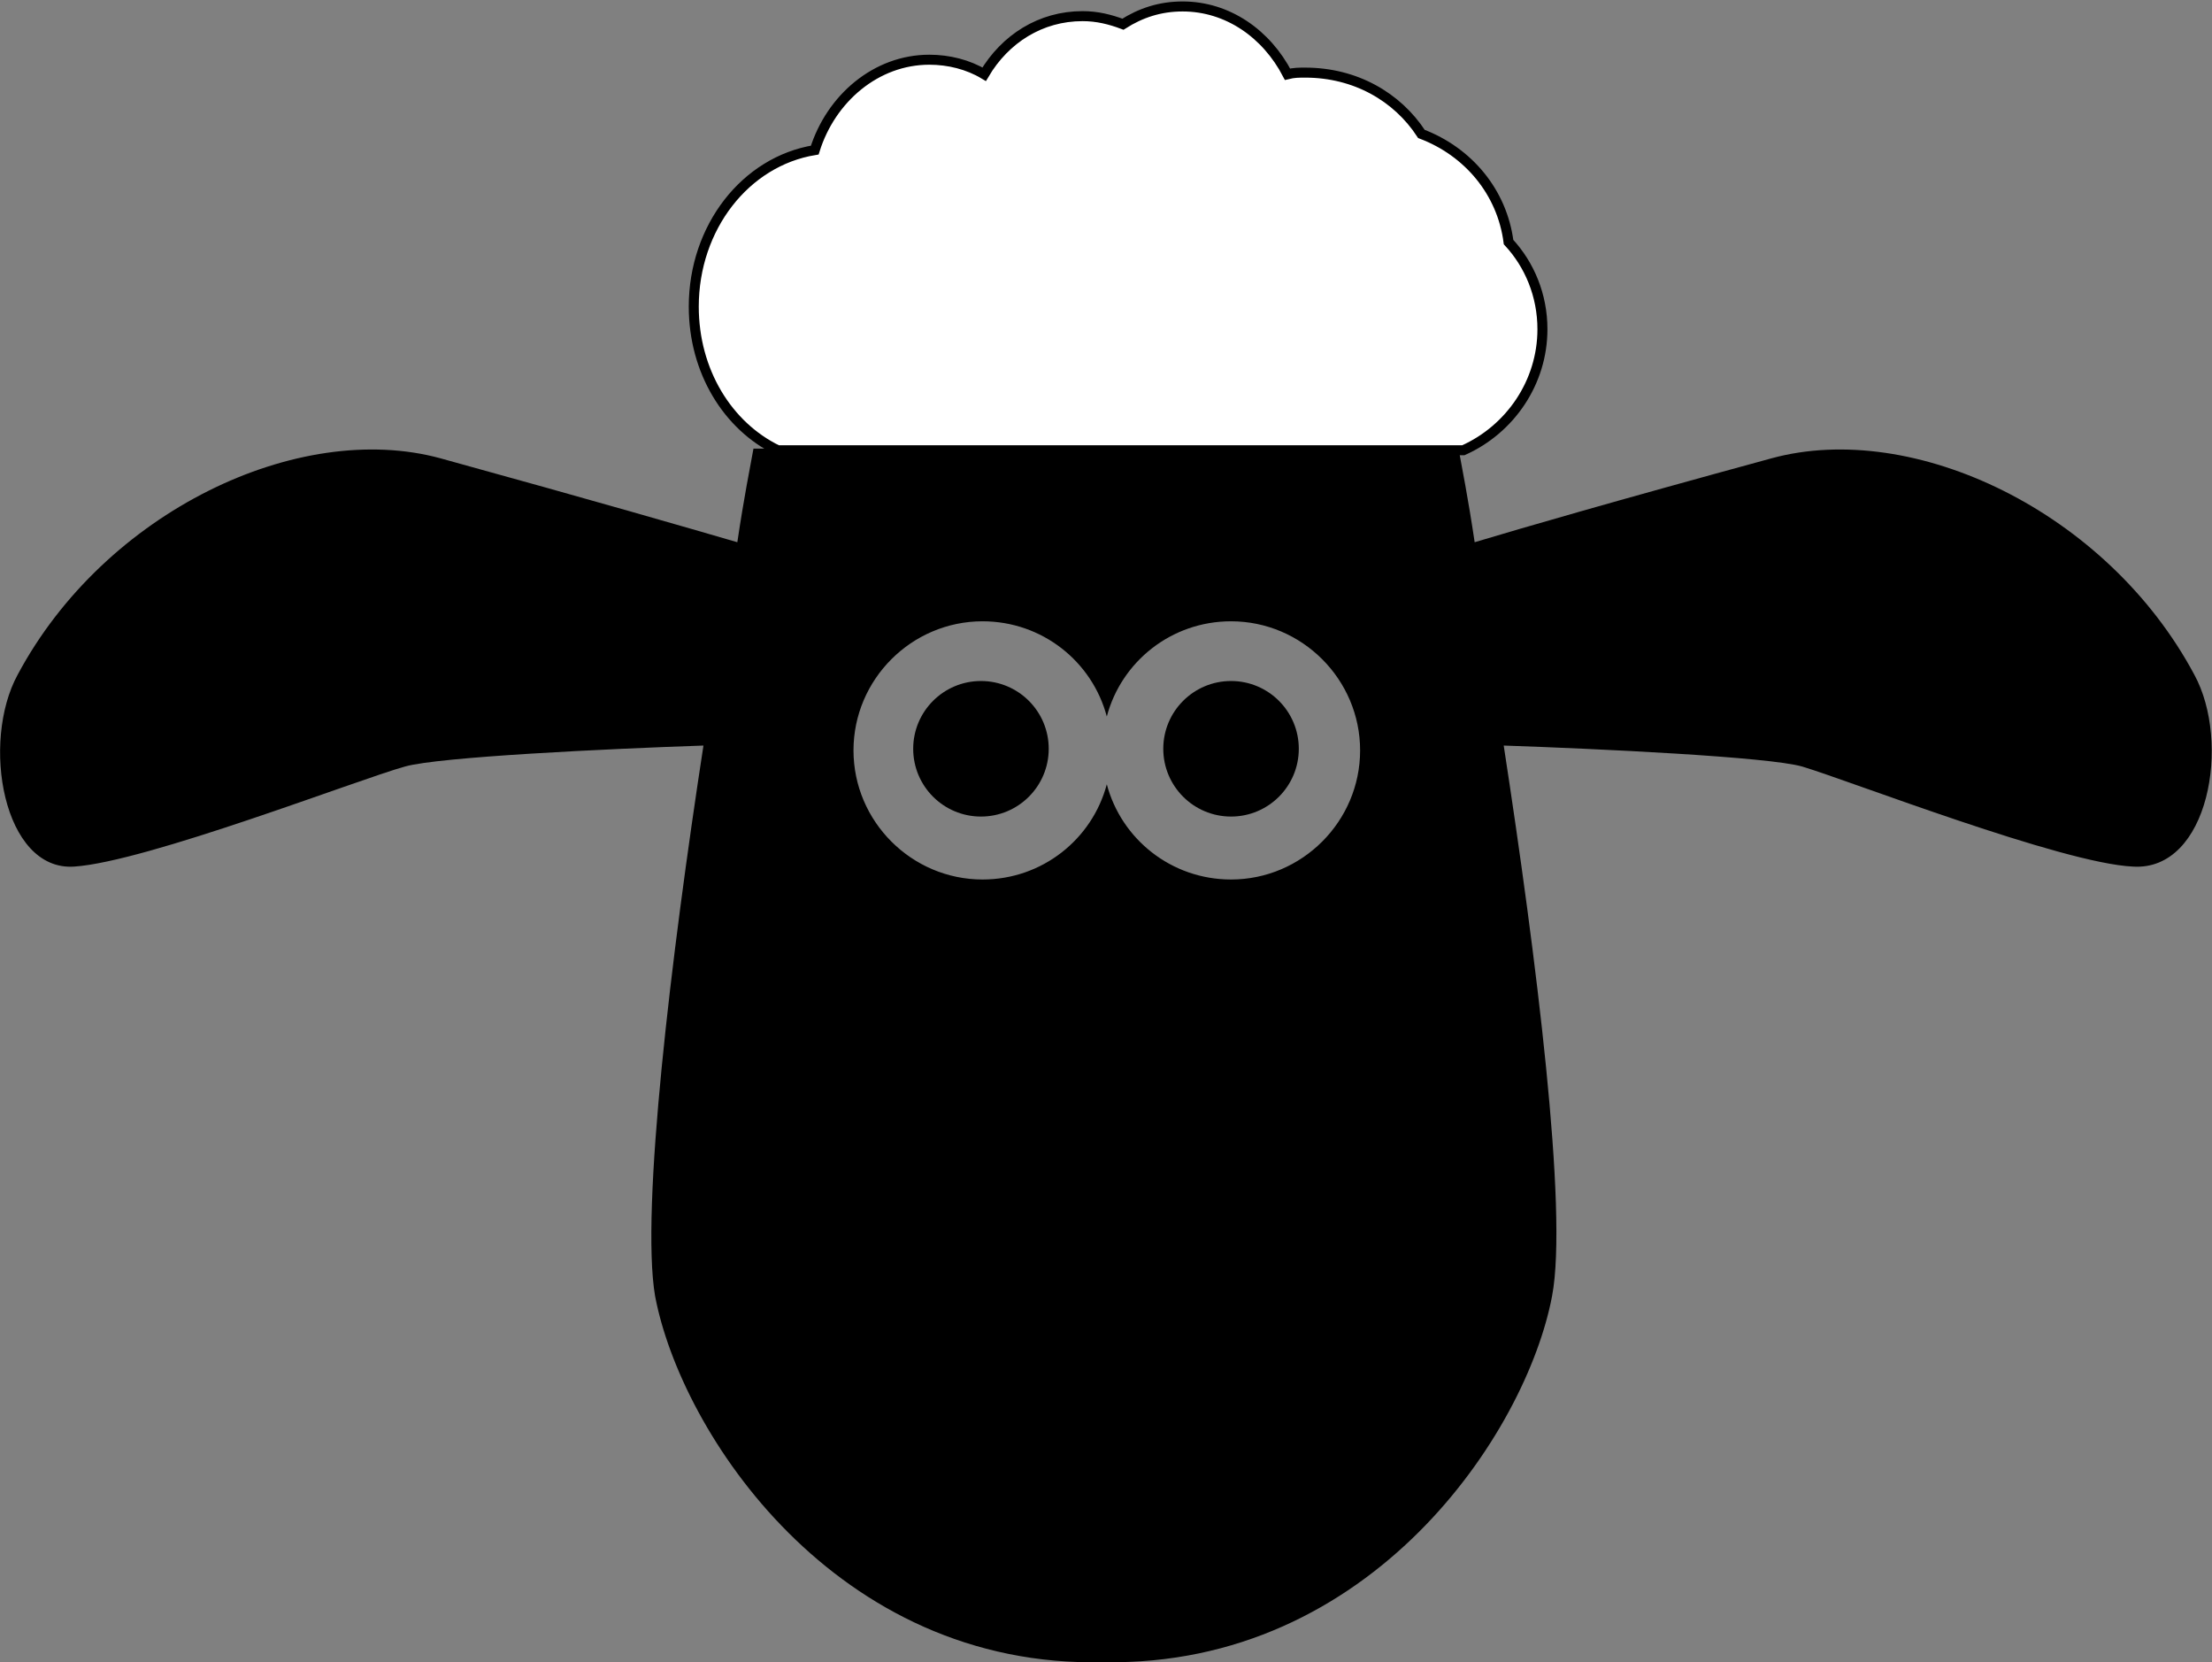
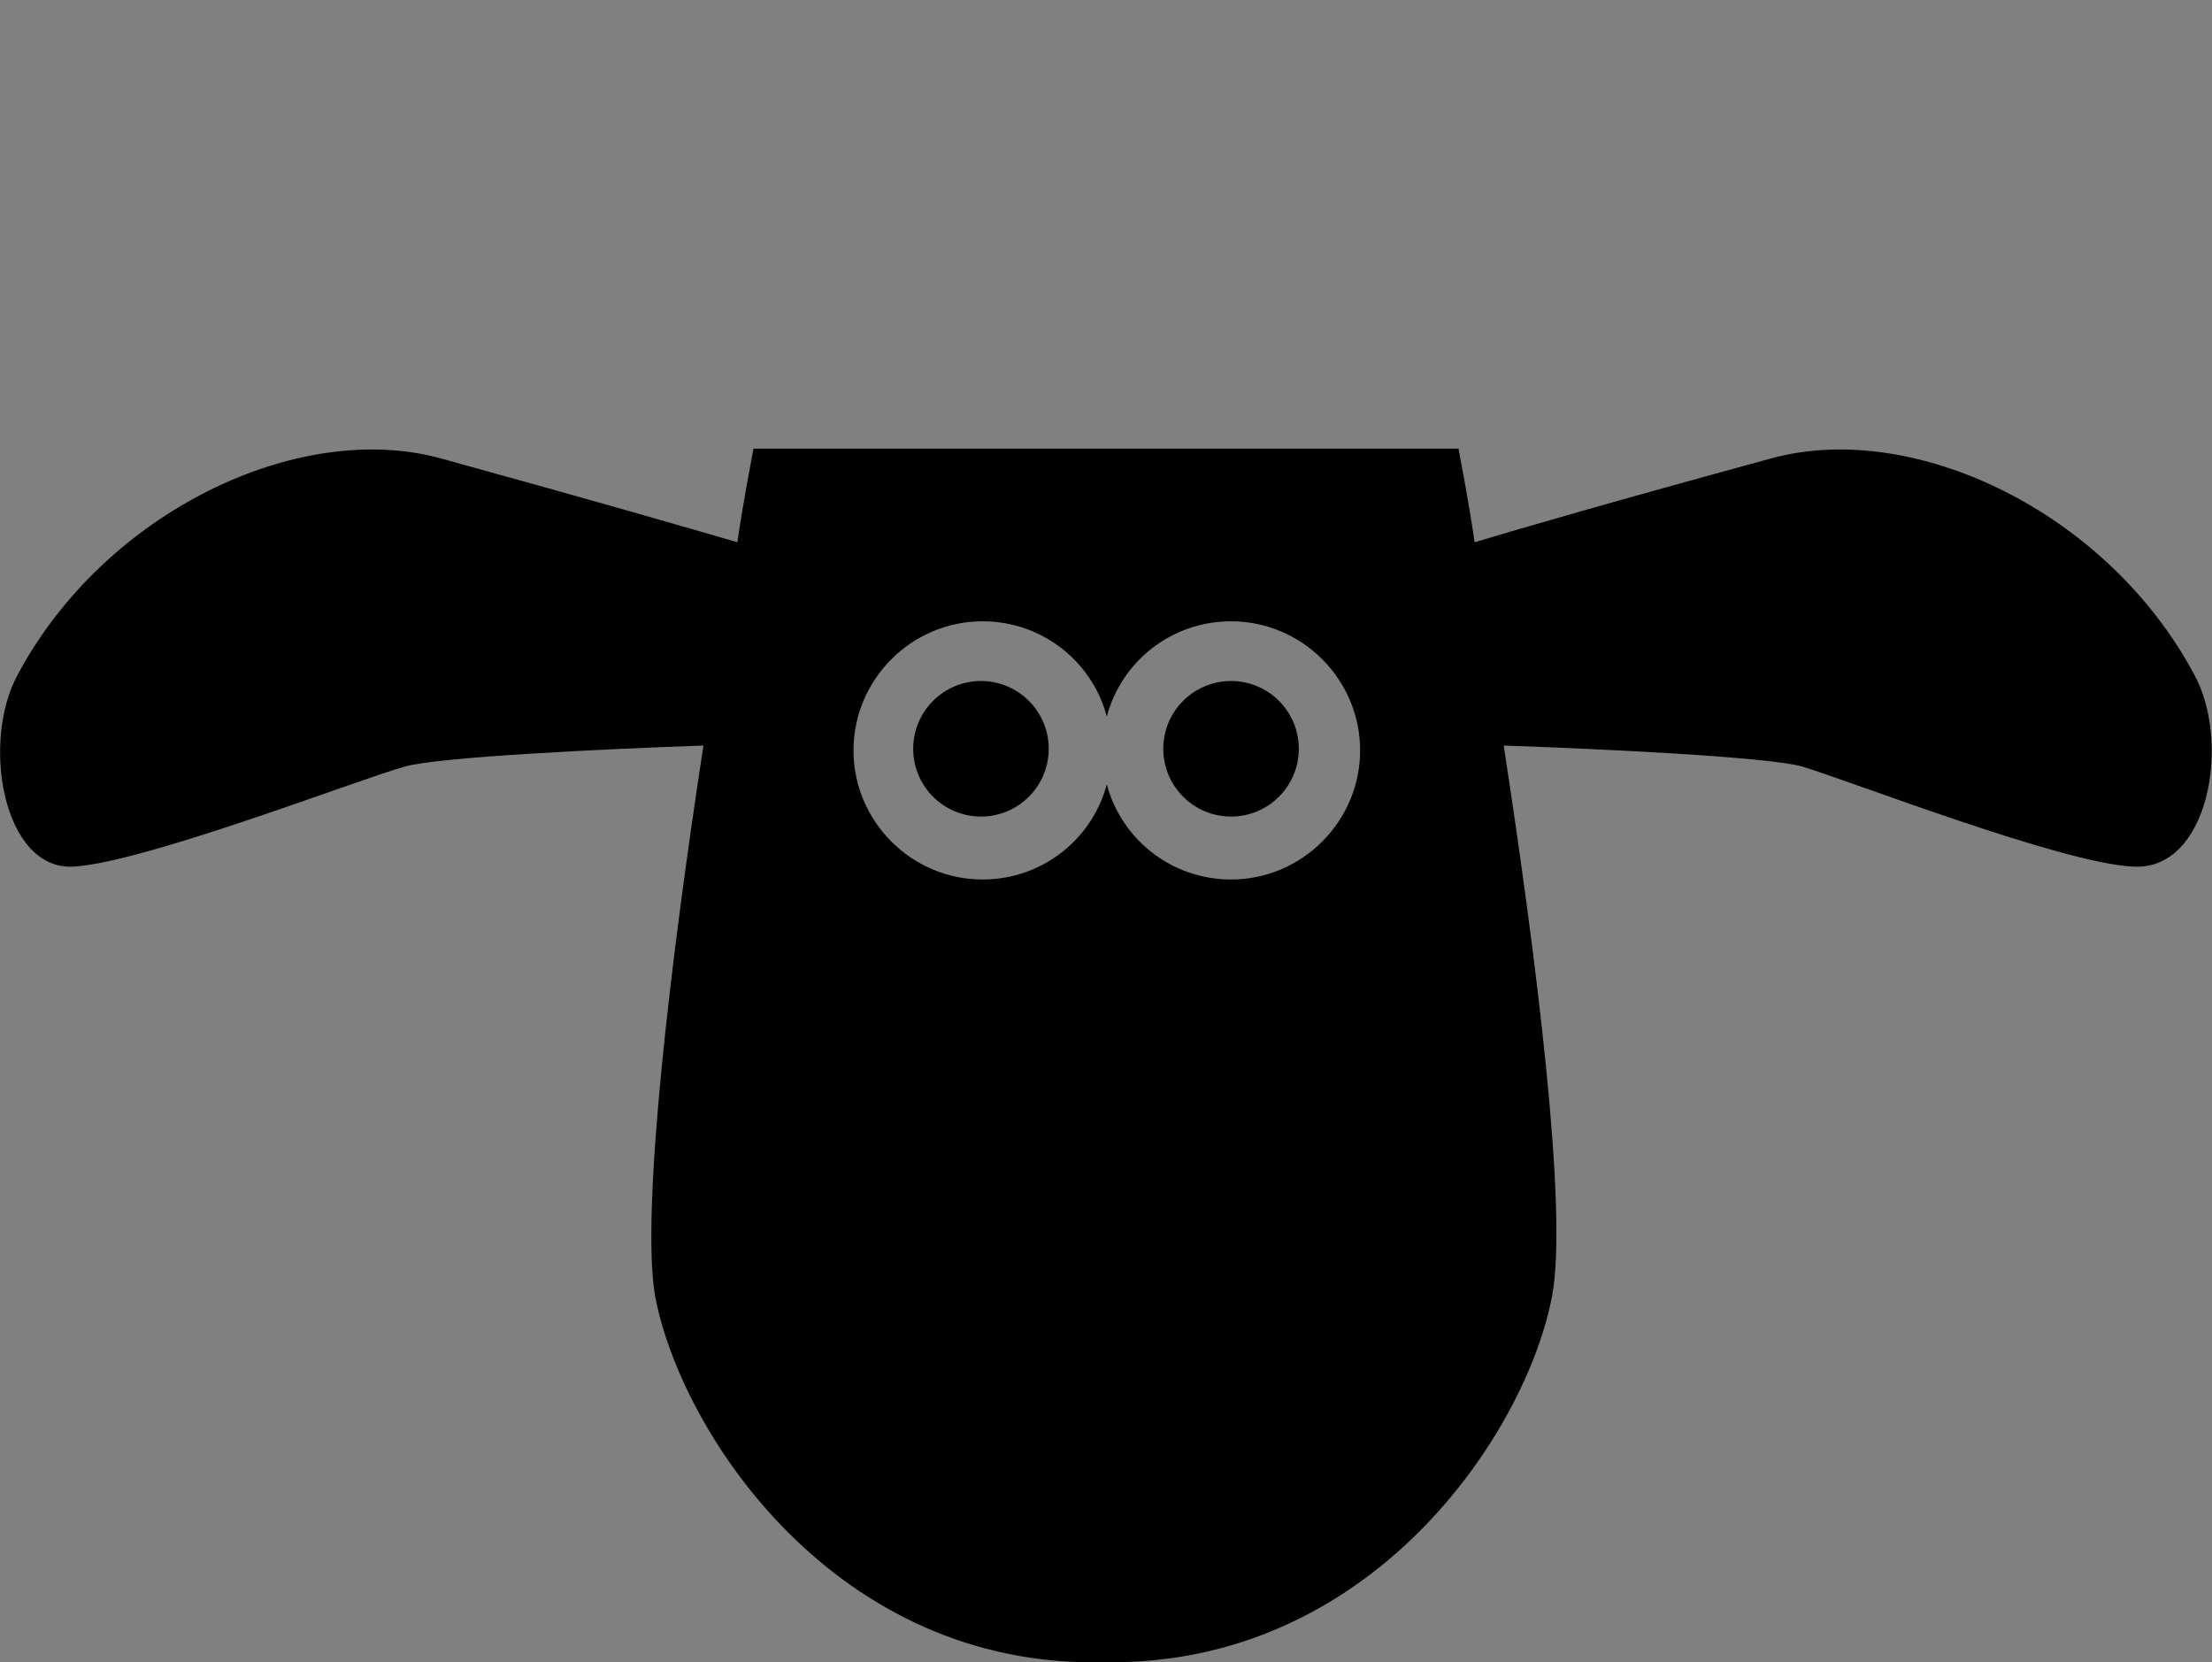
<svg xmlns="http://www.w3.org/2000/svg" version="1.1" id="Calque_1" x="0px" y="0px" width="137.1px" height="103px" viewBox="0 0 137.1 103" enable-background="new 0 0 137.1 103" xml:space="preserve">
  <rect x="0" y="0" width="137.1" height="103" fill="#808080" stroke="none" />
  <g>
    <g>
      <circle cx="60.8" cy="46.4" r="4.2" />
      <g>
        <g>
          <path d="M136,41.8c-5.4-10.1-17.4-15.8-26.2-13.4c-9.9,2.7-15.4,4.3-18.4,5.2c-0.4-2.7-0.8-4.7-1-5.8H46.7      c-0.2,1.1-0.6,3.1-1,5.8c-3.1-0.9-8.6-2.5-18.4-5.2c-8.8-2.4-20.8,3.3-26.2,13.4C-1.2,46,0.2,54,4.6,53.7      c4.5-0.3,17.6-5.4,20.5-6.2c2.1-0.6,12.6-1.1,18.5-1.3c-2,13-3.9,28.8-3,34.1c1.6,8.5,11.2,23.1,27.8,22.7      c16.6,0.3,26.2-14.2,27.8-22.7c1-5.3-1-21.1-3-34.1c5.9,0.2,16.4,0.7,18.5,1.3c3,0.9,16.1,6,20.5,6.2      C136.9,54,138.3,46,136,41.8z M76.3,54.5c-3.7,0-6.8-2.5-7.7-5.9c-0.9,3.4-4,5.9-7.7,5.9c-4.4,0-8-3.6-8-8c0-4.4,3.6-8,8-8      c3.7,0,6.8,2.5,7.7,5.9c0.9-3.4,4-5.9,7.7-5.9c4.4,0,8,3.6,8,8C84.3,50.9,80.7,54.5,76.3,54.5z" />
        </g>
        <circle cx="76.3" cy="46.4" r="4.2" />
      </g>
    </g>
    <g>
-       <path fill="#FFFFFF" stroke="#000000" stroke-width="0.62" d="M95.6,20.4c0-2.1-0.8-4-2.1-5.4c-0.4-3.1-2.5-5.6-5.4-6.7    c-1.5-2.3-4.1-3.8-7.2-3.8c-0.4,0-0.7,0-1.1,0.1c-1.3-2.5-3.7-4.2-6.5-4.2c-1.4,0-2.6,0.4-3.7,1.1c-0.8-0.3-1.6-0.5-2.5-0.5    c-2.6,0-4.8,1.4-6.1,3.6c-1-0.6-2.2-0.9-3.4-0.9c-3.3,0-6.1,2.4-7.1,5.6c-4.3,0.7-7.5,4.8-7.5,9.7c0,4,2.1,7.4,5.2,8.9h42.5    C93.6,26.6,95.6,23.7,95.6,20.4z" />
-     </g>
+       </g>
  </g>
  <g>
</g>
  <g>
</g>
  <g>
</g>
  <g>
</g>
  <g>
</g>
  <g>
</g>
</svg>